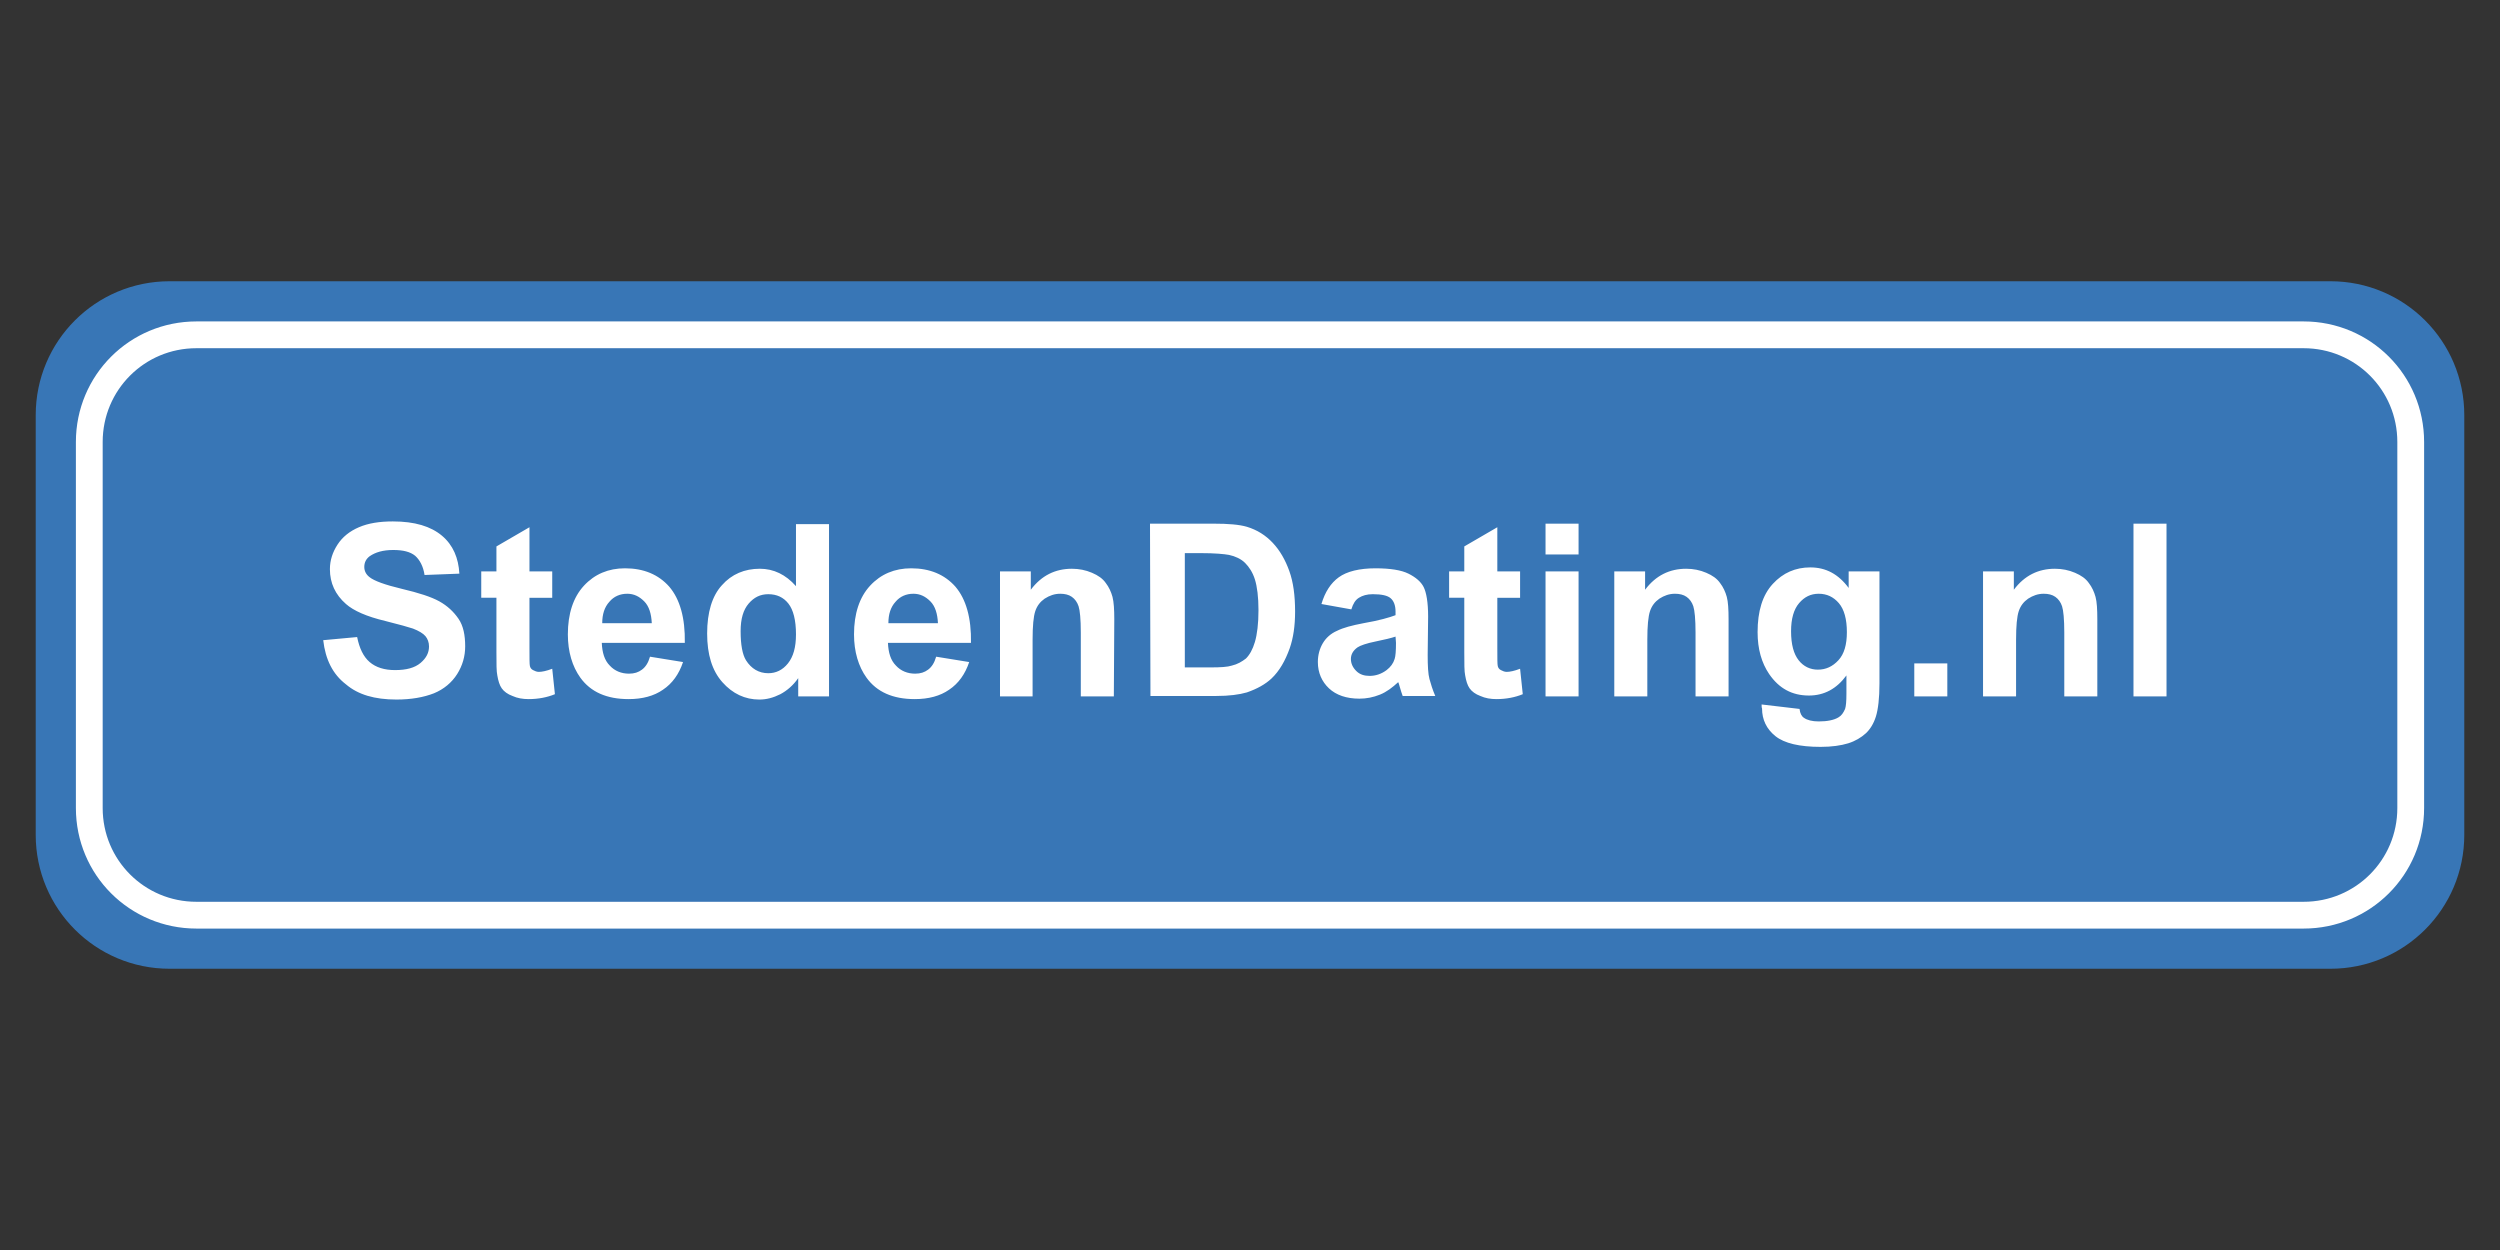
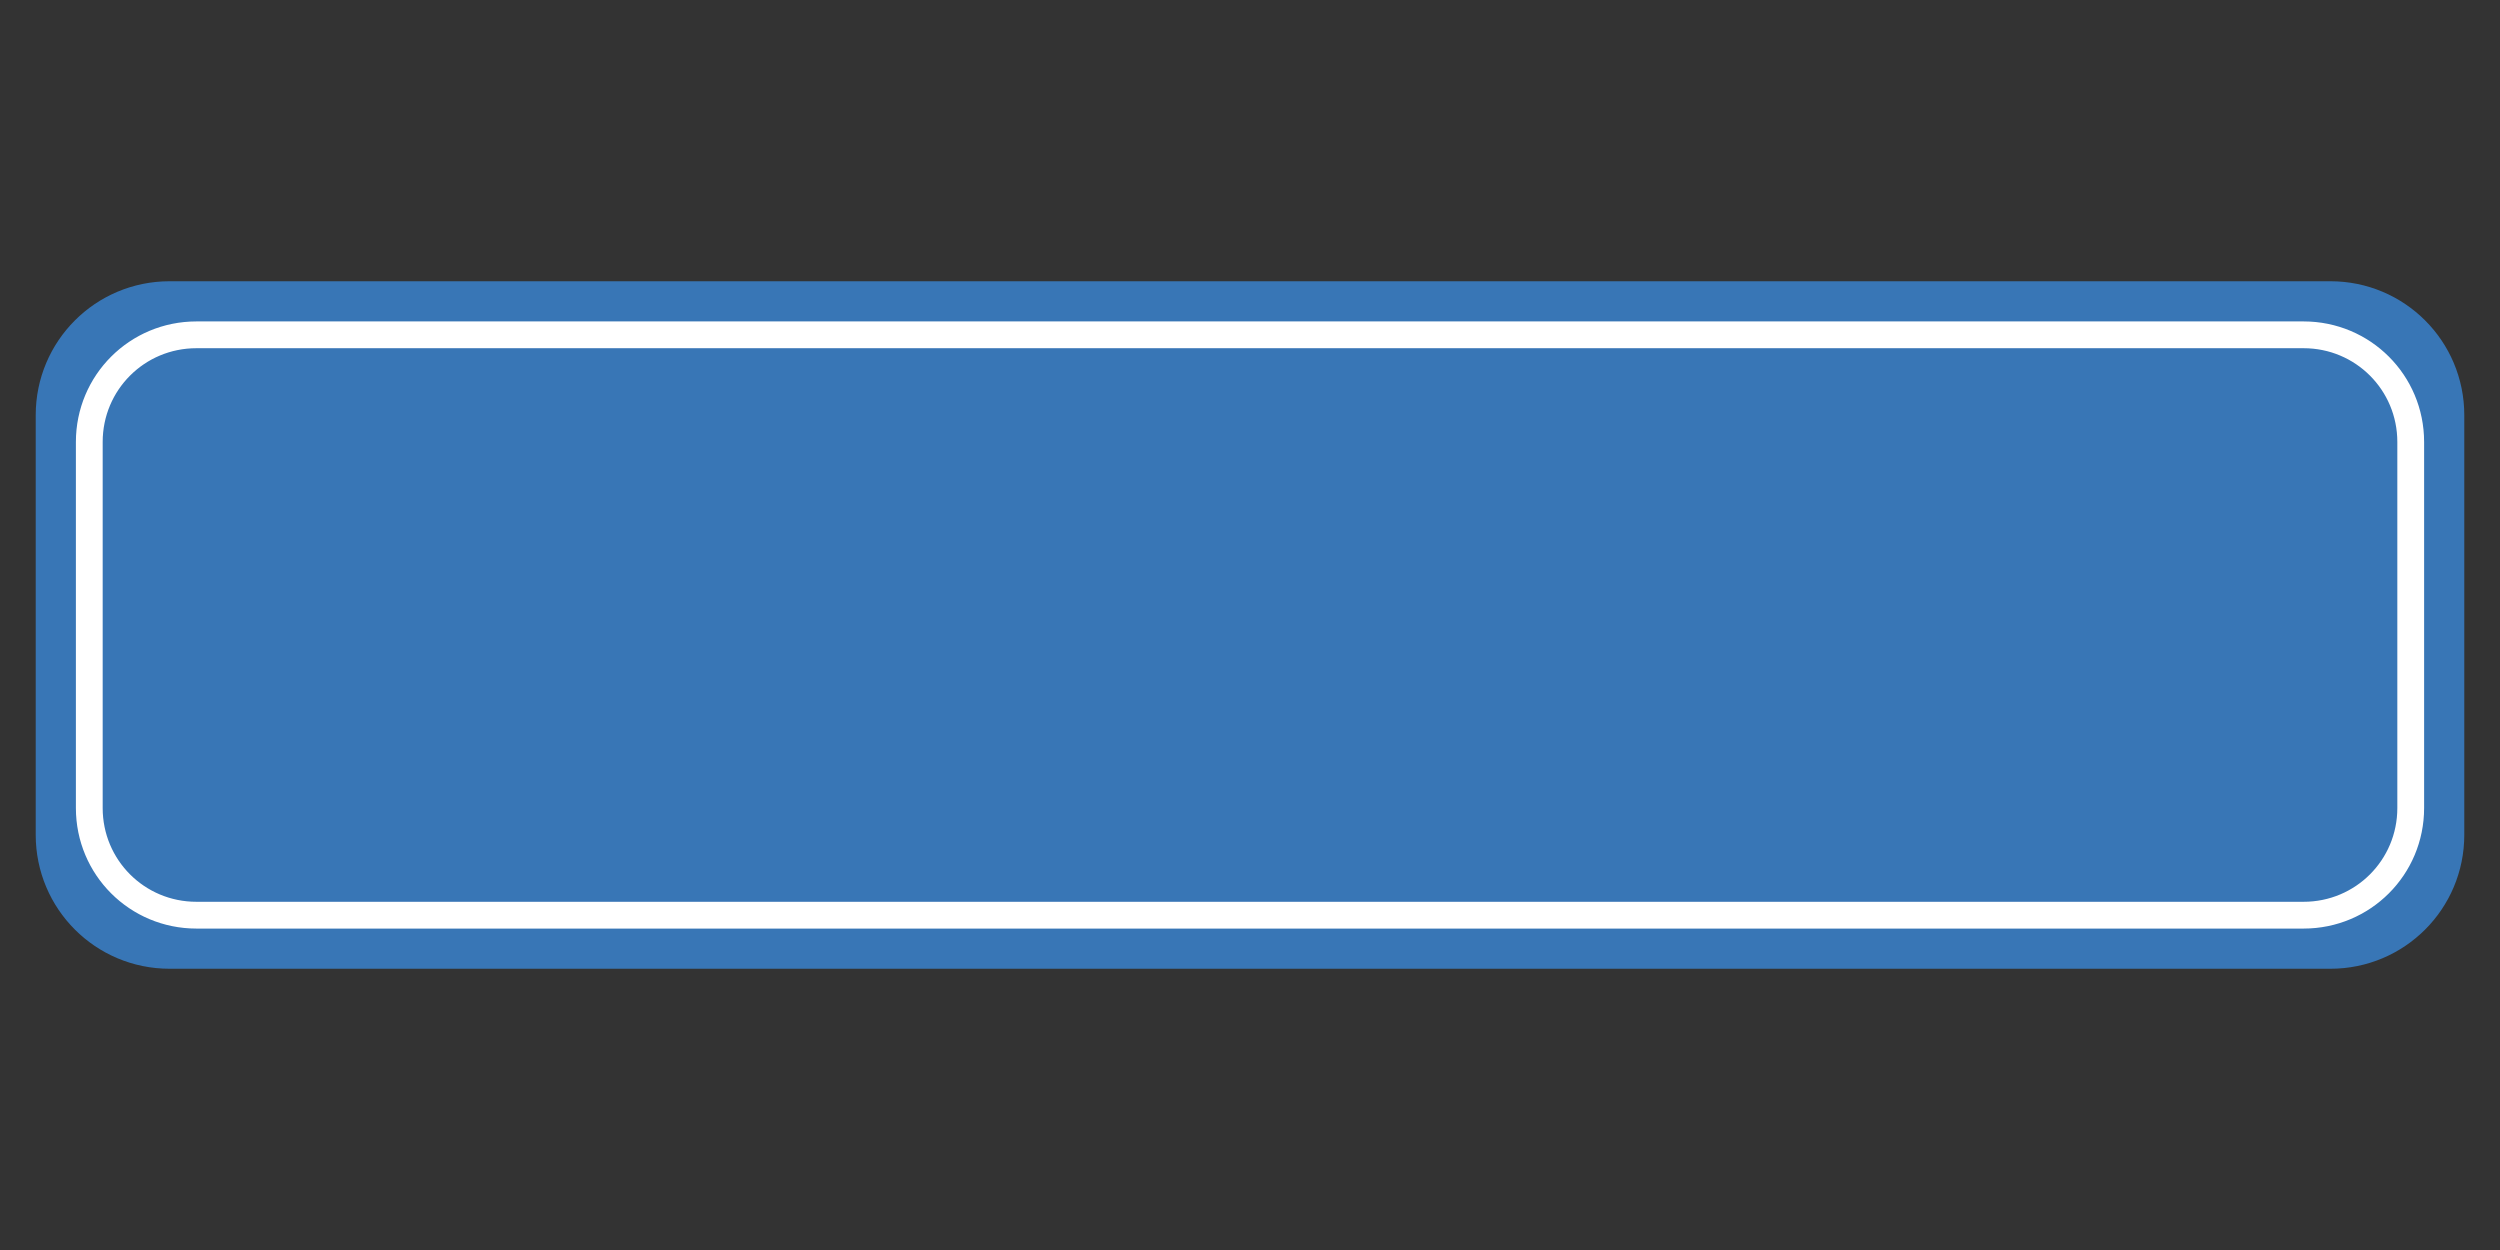
<svg xmlns="http://www.w3.org/2000/svg" version="1.1" id="svg_logo" viewBox="0 0 560 280">
  <rect x="0" y="0" width="560" height="280" fill="#333333" stroke="none" />
  <style type="text/css">
	.st0{fill:#3876B6;}
	.st1{fill:none;stroke:#FFFFFF;stroke-width:6;stroke-miterlimit:10;}
	.st2{fill:#FFFFFF;}
</style>
  <path id="vlak" class="st0" d="M38,63h484c16.6,0,30,13.4,30,30v94c0,16.6-13.4,30-30,30H38c-16.6,0-30-13.4-30-30V93  C8,76.4,21.4,63,38,63z" />
  <path id="lijn" class="st1" d="M44,75h472c13.3,0,24,10.7,24,24v82c0,13.3-10.7,24-24,24H44c-13.3,0-24-10.7-24-24V99  C20,85.7,30.7,75,44,75z" />
-   <path id="StedenDating.nl" class="st2" d="M72.4,143.4l7.6-0.7c0.5,2.5,1.4,4.4,2.8,5.6s3.3,1.8,5.7,1.8c2.5,0,4.4-0.5,5.7-1.6  c1.3-1.1,1.9-2.3,1.9-3.7c0-0.9-0.3-1.7-0.8-2.3s-1.5-1.2-2.8-1.7c-0.9-0.3-3-0.9-6.2-1.7c-4.2-1-7.1-2.3-8.8-3.8  c-2.4-2.1-3.6-4.7-3.6-7.8c0-2,0.6-3.8,1.7-5.5s2.7-3,4.8-3.9c2.1-0.9,4.6-1.3,7.6-1.3c4.9,0,8.5,1.1,11,3.2s3.7,5,3.9,8.5l-7.8,0.3  c-0.3-2-1.1-3.4-2.1-4.3c-1.1-0.9-2.7-1.3-4.9-1.3c-2.3,0-4,0.5-5.3,1.4c-0.8,0.6-1.2,1.4-1.2,2.4c0,0.9,0.4,1.7,1.2,2.3  c1,0.8,3.4,1.7,7.2,2.6s6.6,1.8,8.4,2.8s3.2,2.3,4.3,3.9s1.5,3.7,1.5,6.2c0,2.2-0.6,4.3-1.8,6.2c-1.2,1.9-3,3.4-5.2,4.3  c-2.3,0.9-5.1,1.4-8.4,1.4c-4.9,0-8.6-1.1-11.3-3.4C74.5,151,72.9,147.7,72.4,143.4z M123.7,128v5.9h-5.1v11.3c0,2.3,0,3.6,0.1,4  s0.3,0.7,0.7,0.9s0.8,0.4,1.3,0.4c0.7,0,1.7-0.2,3-0.7l0.6,5.7c-1.7,0.7-3.7,1.1-5.9,1.1c-1.3,0-2.5-0.2-3.6-0.7  c-1.1-0.4-1.9-1-2.4-1.7s-0.8-1.7-1-2.9c-0.2-0.9-0.2-2.6-0.2-5.2v-12.2h-3.4V128h3.4v-5.6l7.4-4.3v9.9H123.7z M145.6,147.1l7.4,1.2  c-0.9,2.7-2.4,4.8-4.5,6.2c-2,1.4-4.6,2.1-7.7,2.1c-4.9,0-8.5-1.6-10.8-4.8c-1.8-2.5-2.8-5.8-2.8-9.7c0-4.6,1.2-8.3,3.6-10.9  s5.5-3.9,9.2-3.9c4.2,0,7.5,1.4,9.9,4.1c2.4,2.8,3.6,7,3.5,12.6h-18.6c0.1,2.2,0.6,3.9,1.8,5.1c1.1,1.2,2.6,1.8,4.3,1.8  c1.2,0,2.1-0.3,2.9-0.9S145.2,148.5,145.6,147.1z M146,139.6c-0.1-2.1-0.6-3.8-1.7-4.9s-2.3-1.7-3.8-1.7c-1.6,0-3,0.6-4,1.8  c-1.1,1.2-1.6,2.8-1.6,4.8L146,139.6L146,139.6z M185.7,156h-6.9v-4.1c-1.1,1.6-2.5,2.8-4,3.6c-1.6,0.8-3.1,1.2-4.7,1.2  c-3.2,0-6-1.3-8.3-3.9s-3.4-6.2-3.4-10.9s1.1-8.4,3.3-10.8c2.2-2.5,5.1-3.7,8.5-3.7c3.1,0,5.8,1.3,8.1,3.9v-13.9h7.4L185.7,156  L185.7,156z M165.9,141.4c0,3,0.4,5.2,1.2,6.5c1.2,1.9,2.9,2.9,5,2.9c1.7,0,3.2-0.7,4.4-2.2s1.8-3.6,1.8-6.5c0-3.2-0.6-5.5-1.7-6.9  s-2.6-2.1-4.5-2.1c-1.8,0-3.2,0.7-4.4,2.1S165.9,138.6,165.9,141.4z M209.7,147.1l7.4,1.2c-0.9,2.7-2.4,4.8-4.5,6.2  c-2,1.4-4.6,2.1-7.7,2.1c-4.9,0-8.5-1.6-10.8-4.8c-1.8-2.5-2.8-5.8-2.8-9.7c0-4.6,1.2-8.3,3.6-10.9s5.5-3.9,9.2-3.9  c4.2,0,7.5,1.4,9.9,4.1c2.4,2.8,3.6,7,3.5,12.6h-18.6c0.1,2.2,0.6,3.9,1.8,5.1c1.1,1.2,2.6,1.8,4.3,1.8c1.2,0,2.1-0.3,2.9-0.9  S209.3,148.5,209.7,147.1z M210.1,139.6c-0.1-2.1-0.6-3.8-1.7-4.9s-2.3-1.7-3.8-1.7c-1.6,0-3,0.6-4,1.8c-1.1,1.2-1.6,2.8-1.6,4.8  L210.1,139.6L210.1,139.6z M249.5,156h-7.4v-14.3c0-3-0.2-5-0.5-5.9s-0.8-1.6-1.5-2.1s-1.6-0.7-2.6-0.7c-1.3,0-2.4,0.4-3.5,1.1  c-1,0.7-1.7,1.6-2.1,2.8c-0.4,1.2-0.6,3.3-0.6,6.4V156H224v-28h6.9v4.1c2.4-3.2,5.5-4.7,9.2-4.7c1.6,0,3.1,0.3,4.5,0.9  c1.4,0.6,2.4,1.3,3.1,2.3c0.7,0.9,1.2,2,1.5,3.1c0.3,1.2,0.4,2.8,0.4,5L249.5,156L249.5,156z M257.6,117.3h14.3  c3.2,0,5.7,0.2,7.4,0.7c2.3,0.7,4.2,1.9,5.8,3.6c1.6,1.7,2.8,3.8,3.7,6.3c0.9,2.5,1.3,5.5,1.3,9.1c0,3.2-0.4,5.9-1.2,8.2  c-1,2.8-2.3,5.1-4.1,6.8c-1.4,1.3-3.2,2.3-5.5,3.1c-1.7,0.5-4,0.8-6.9,0.8h-14.7L257.6,117.3L257.6,117.3z M265.4,123.9v25.6h5.8  c2.2,0,3.8-0.1,4.7-0.4c1.3-0.3,2.3-0.9,3.2-1.6c0.8-0.8,1.5-2,2-3.7s0.8-4.1,0.8-7.1s-0.3-5.3-0.8-6.9c-0.5-1.6-1.3-2.8-2.2-3.7  s-2.2-1.5-3.6-1.8c-1.1-0.2-3.2-0.4-6.4-0.4H265.4z M302.7,136.5l-6.7-1.2c0.8-2.7,2.1-4.7,3.9-6s4.6-2,8.2-2c3.3,0,5.8,0.4,7.4,1.2  c1.6,0.8,2.8,1.8,3.4,3s1,3.4,1,6.6l-0.1,8.6c0,2.5,0.1,4.3,0.4,5.4s0.7,2.4,1.3,3.8h-7.3c-0.2-0.5-0.4-1.2-0.7-2.2  c-0.1-0.4-0.2-0.7-0.3-0.9c-1.3,1.2-2.6,2.2-4.1,2.8s-3,0.9-4.6,0.9c-2.9,0-5.2-0.8-6.8-2.3s-2.5-3.5-2.5-5.9c0-1.6,0.4-3,1.1-4.2  s1.8-2.2,3.2-2.8c1.4-0.7,3.3-1.2,5.9-1.7c3.5-0.6,5.9-1.3,7.2-1.8V137c0-1.4-0.4-2.4-1.1-3s-2-0.9-4-0.9c-1.3,0-2.3,0.3-3.1,0.8  S303.1,135.2,302.7,136.5z M312.6,142.6c-0.9,0.3-2.5,0.7-4.5,1.1s-3.4,0.9-4,1.3c-1,0.7-1.5,1.6-1.5,2.6s0.4,1.9,1.2,2.7  s1.8,1.1,3,1.1c1.3,0,2.6-0.4,3.8-1.3c0.9-0.7,1.5-1.5,1.8-2.5c0.2-0.6,0.3-1.8,0.3-3.6L312.6,142.6L312.6,142.6z M340.5,128v5.9  h-5.1v11.3c0,2.3,0,3.6,0.1,4s0.3,0.7,0.7,0.9s0.8,0.4,1.3,0.4c0.7,0,1.7-0.2,3-0.7l0.6,5.7c-1.7,0.7-3.7,1.1-5.9,1.1  c-1.3,0-2.5-0.2-3.6-0.7c-1.1-0.4-1.9-1-2.4-1.7s-0.8-1.7-1-2.9c-0.2-0.9-0.2-2.6-0.2-5.2v-12.2h-3.4V128h3.4v-5.6l7.4-4.3v9.9  H340.5z M346.2,124.2v-6.9h7.4v6.9H346.2z M346.2,156v-28h7.4v28H346.2z M387.2,156h-7.4v-14.3c0-3-0.2-5-0.5-5.9s-0.8-1.6-1.5-2.1  s-1.6-0.7-2.6-0.7c-1.3,0-2.4,0.4-3.5,1.1c-1,0.7-1.7,1.6-2.1,2.8s-0.6,3.3-0.6,6.4V156h-7.4v-28h6.9v4.1c2.4-3.2,5.5-4.7,9.2-4.7  c1.6,0,3.1,0.3,4.5,0.9s2.4,1.3,3.1,2.3c0.7,0.9,1.2,2,1.5,3.1s0.4,2.8,0.4,5V156z M394.6,157.8l8.5,1c0.1,1,0.5,1.7,1,2  c0.7,0.5,1.8,0.8,3.3,0.8c1.9,0,3.4-0.3,4.4-0.9c0.7-0.4,1.1-1,1.5-1.9c0.2-0.6,0.3-1.7,0.3-3.4v-4.1c-2.2,3-5,4.5-8.4,4.5  c-3.8,0-6.7-1.6-8.9-4.8c-1.7-2.5-2.6-5.6-2.6-9.4c0-4.7,1.1-8.3,3.4-10.8s5.1-3.7,8.4-3.7c3.5,0,6.3,1.5,8.6,4.6V128h6.9v25.1  c0,3.3-0.3,5.8-0.8,7.4s-1.3,2.9-2.3,3.8s-2.3,1.7-3.9,2.2s-3.7,0.8-6.2,0.8c-4.7,0-8.1-0.8-10.1-2.4s-3-3.7-3-6.2  C394.6,158.5,394.6,158.2,394.6,157.8z M401.2,141.4c0,3,0.6,5.1,1.7,6.5s2.6,2.1,4.3,2.1c1.8,0,3.3-0.7,4.6-2.1s1.9-3.5,1.9-6.3  c0-2.9-0.6-5.1-1.8-6.5c-1.2-1.4-2.7-2.1-4.5-2.1s-3.2,0.7-4.4,2.1S401.2,138.6,401.2,141.4z M428.8,156v-7.4h7.4v7.4H428.8z   M469.8,156h-7.4v-14.3c0-3-0.2-5-0.5-5.9s-0.8-1.6-1.5-2.1s-1.6-0.7-2.6-0.7c-1.3,0-2.4,0.4-3.5,1.1c-1,0.7-1.7,1.6-2.1,2.8  s-0.6,3.3-0.6,6.4V156h-7.4v-28h6.9v4.1c2.4-3.2,5.5-4.7,9.2-4.7c1.6,0,3.1,0.3,4.5,0.9s2.4,1.3,3.1,2.3c0.7,0.9,1.2,2,1.5,3.1  s0.4,2.8,0.4,5V156z M477.9,156v-38.7h7.4V156H477.9z" />
</svg>